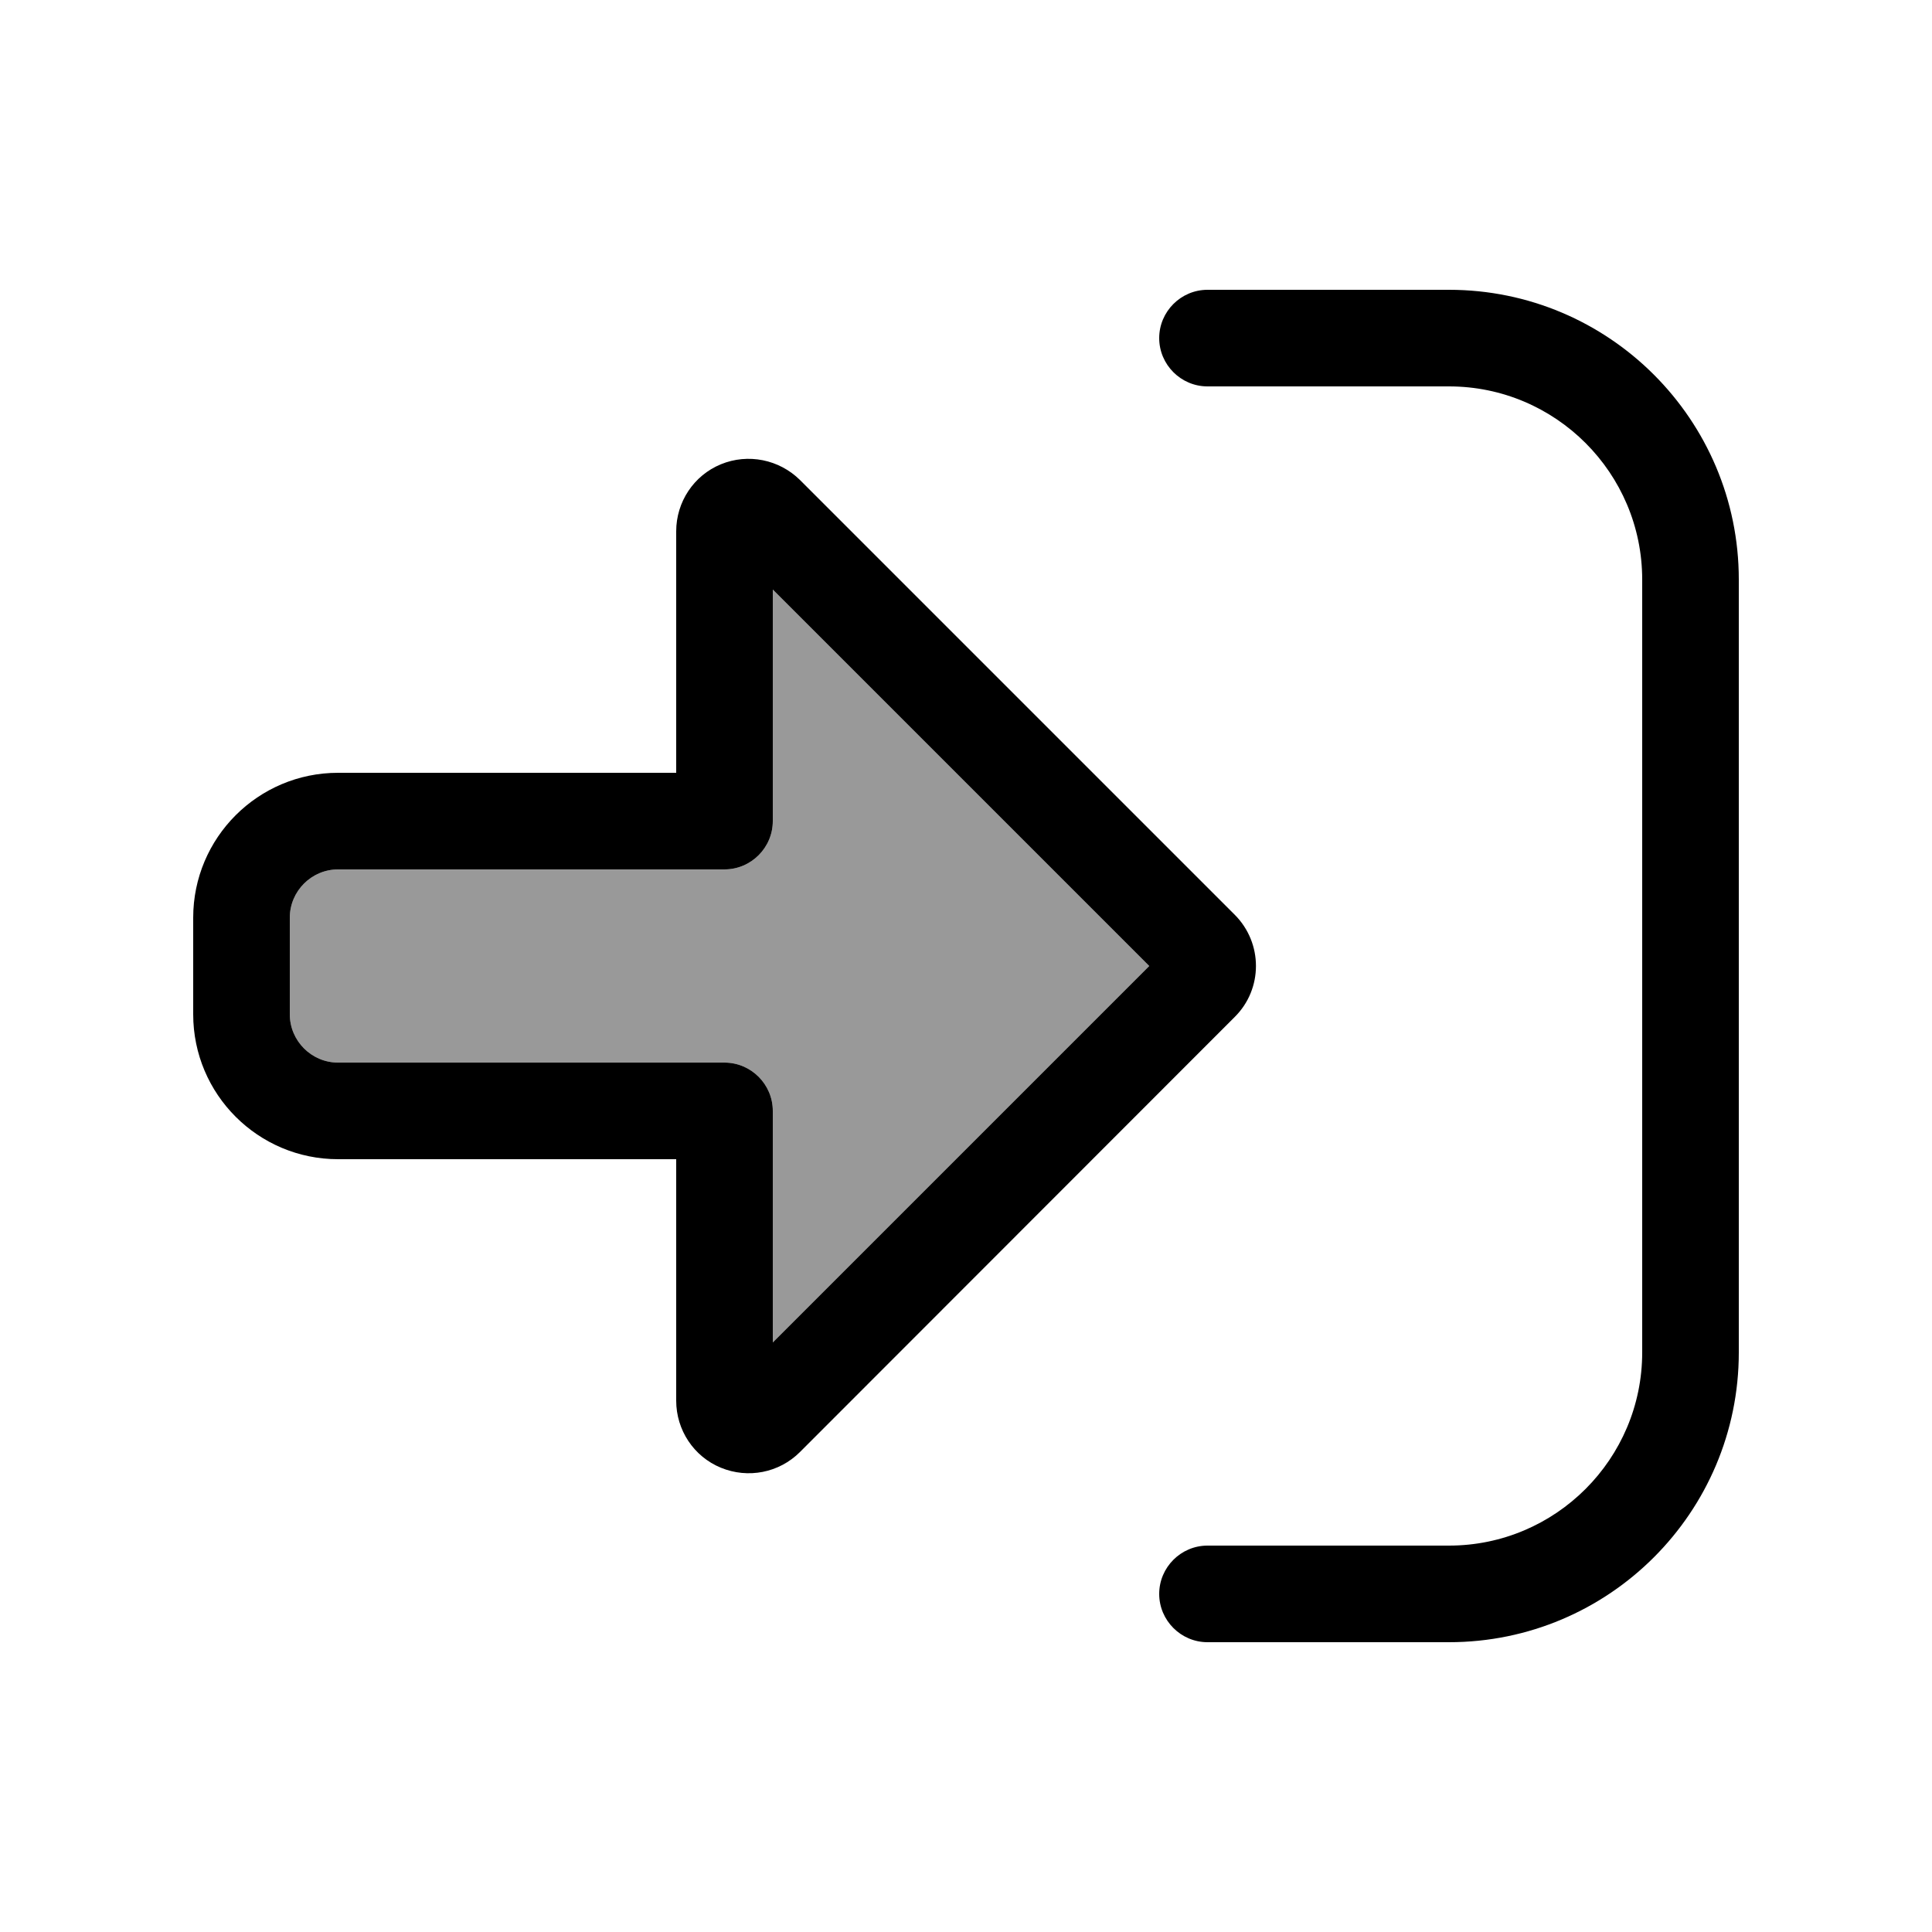
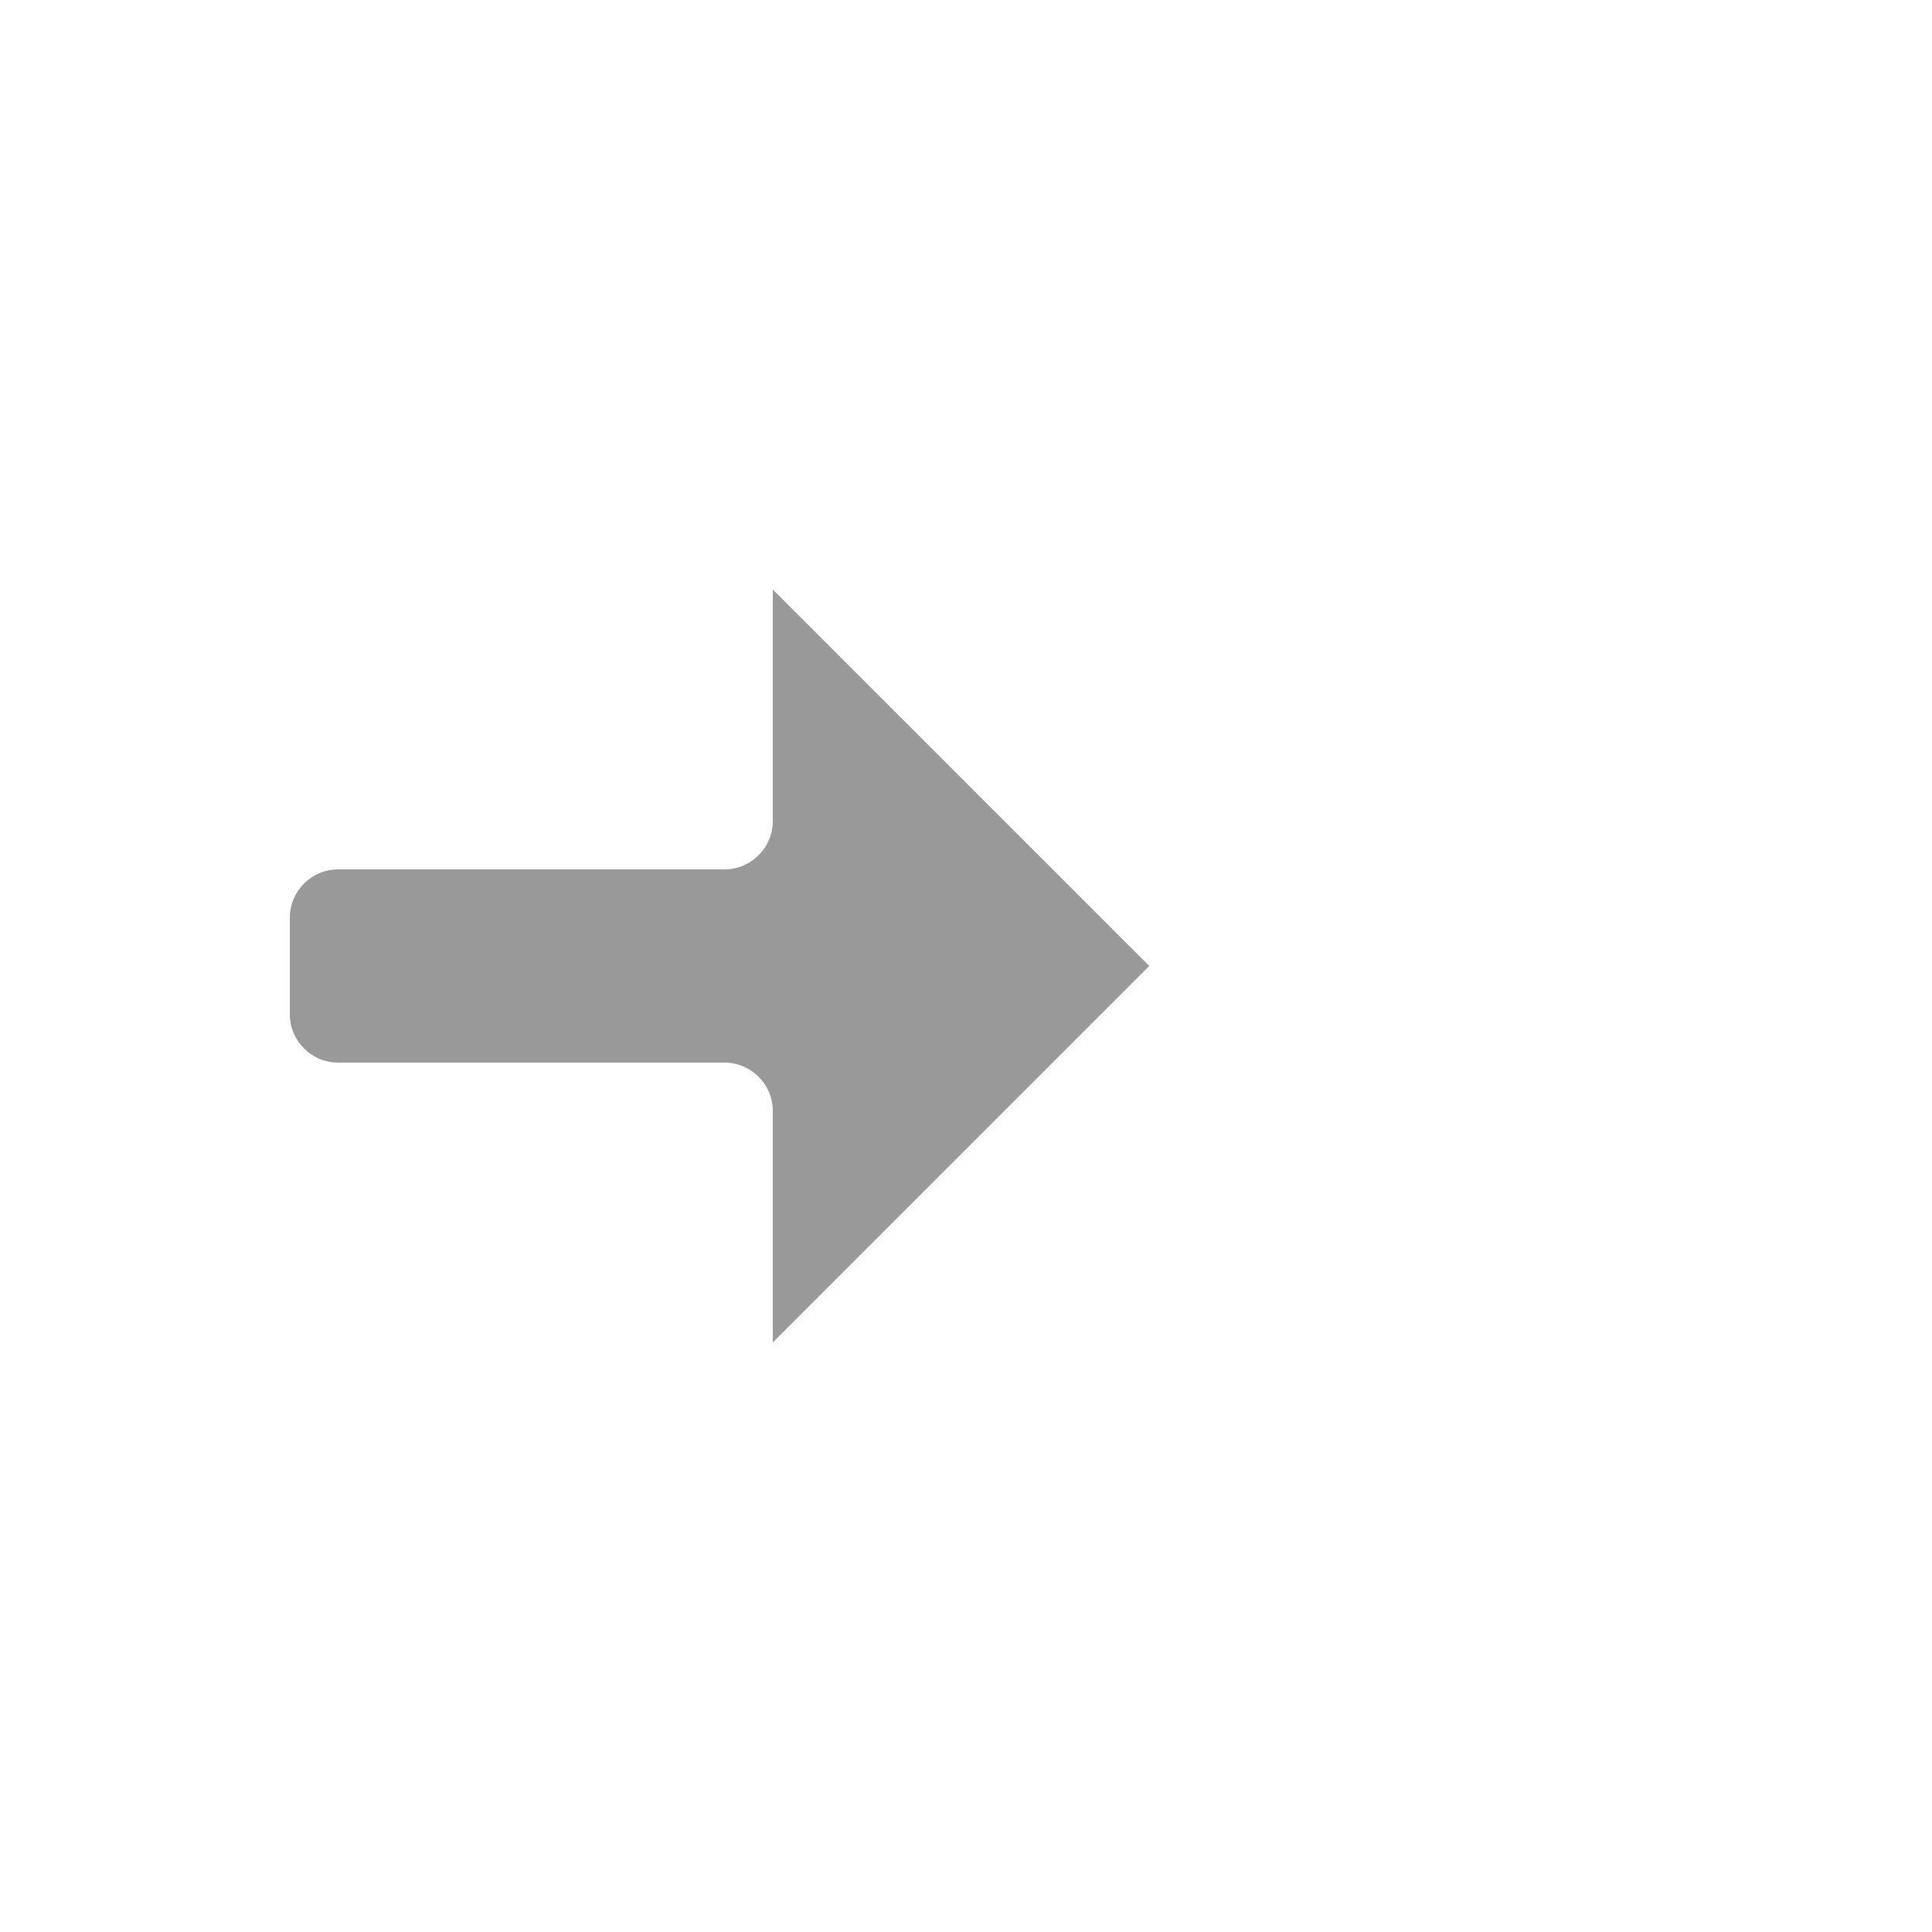
<svg xmlns="http://www.w3.org/2000/svg" viewBox="0 0 640 640">
  <path opacity=".4" fill="currentColor" d="M96 304L96 336C96 344.8 103.2 352 112 352L240 352C248.8 352 256 359.2 256 368L256 444.7L380.7 320L256 195.3L256 272C256 280.8 248.8 288 240 288L112 288C103.2 288 96 295.2 96 304z" />
-   <path fill="currentColor" d="M265 159L409 303C418.4 312.4 418.4 327.6 409 336.9L265 481C258.1 487.9 247.8 489.9 238.8 486.2C229.8 482.5 224 473.7 224 464L224 384L112 384C85.5 384 64 362.5 64 336L64 304C64 277.5 85.5 256 112 256L224 256L224 176C224 166.3 229.8 157.5 238.8 153.8C247.8 150.1 258.1 152.2 265 159zM256 444.7L380.7 320L256 195.3L256 272C256 280.8 248.8 288 240 288L112 288C103.2 288 96 295.2 96 304L96 336C96 344.8 103.2 352 112 352L240 352C248.8 352 256 359.2 256 368L256 444.7zM400 512L480 512C515.3 512 544 483.3 544 448L544 192C544 156.7 515.3 128 480 128L400 128C391.2 128 384 120.8 384 112C384 103.2 391.2 96 400 96L480 96C533 96 576 139 576 192L576 448C576 501 533 544 480 544L400 544C391.2 544 384 536.8 384 528C384 519.2 391.2 512 400 512z" />
</svg>